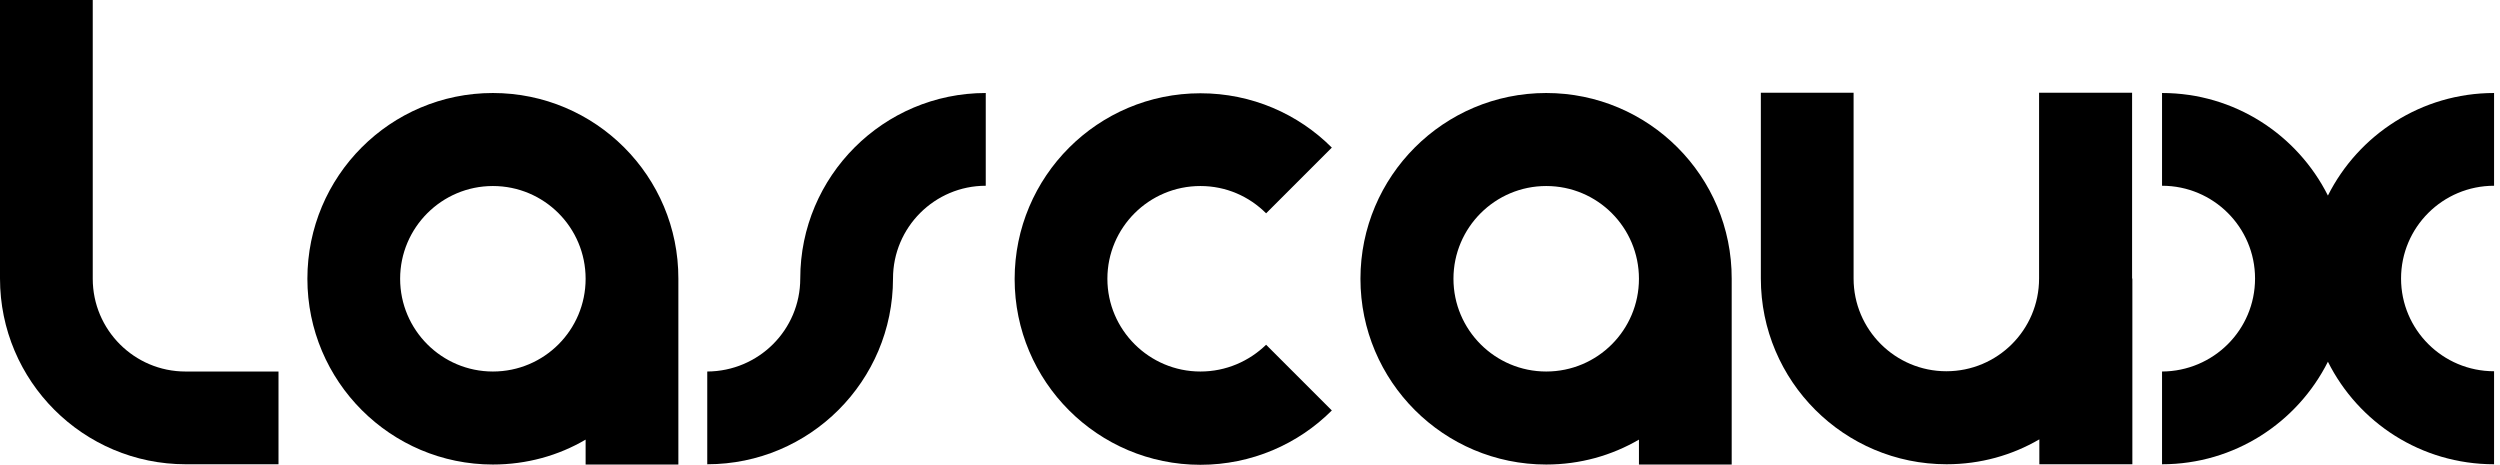
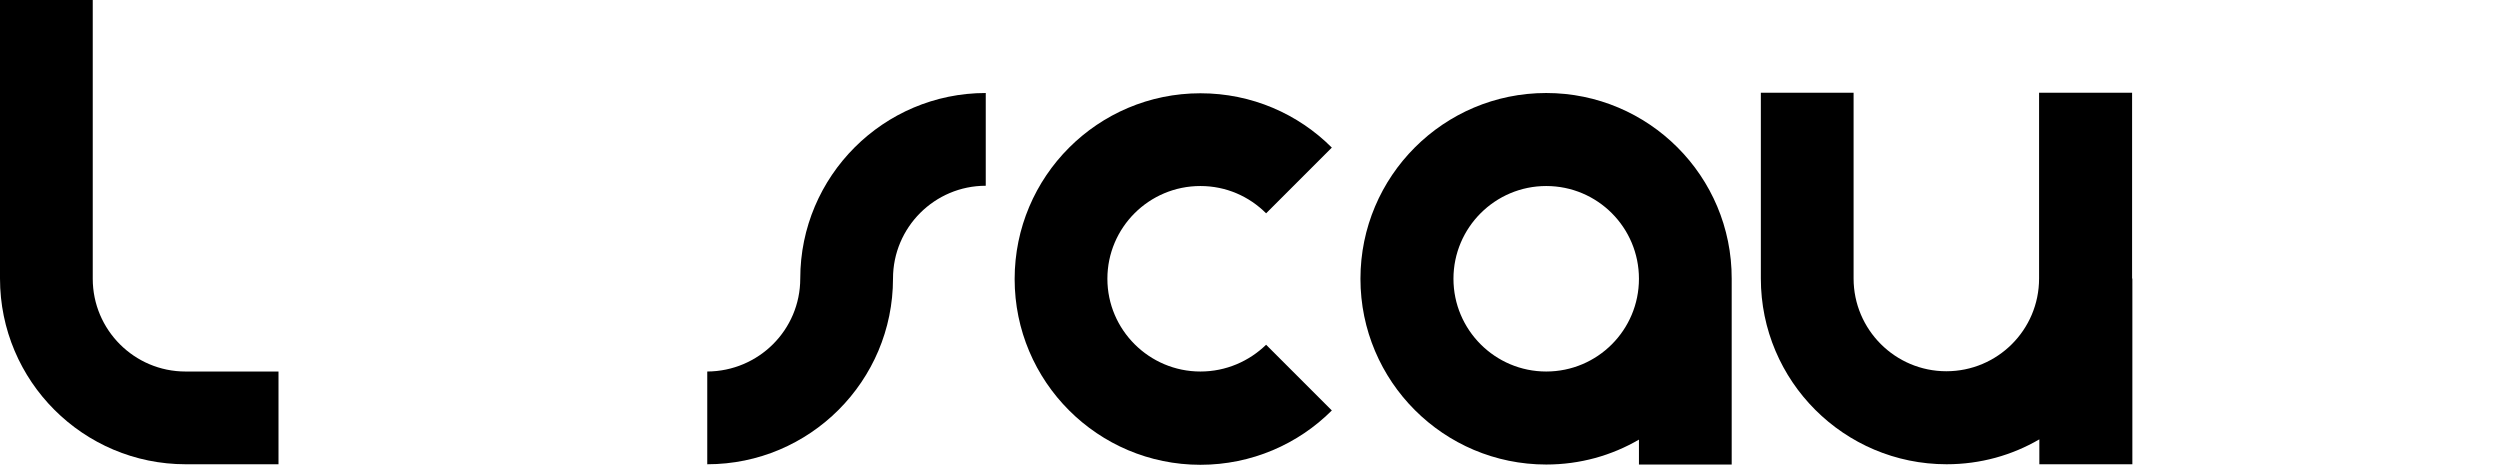
<svg xmlns="http://www.w3.org/2000/svg" width="355" height="66" viewBox="0 0 355 66" fill="none">
-   <path d="M69.989 52.755C62.726 52.755 56.819 46.847 56.819 39.585C56.819 32.323 62.726 26.415 69.989 26.415C77.288 26.415 83.158 32.323 83.158 39.585C83.158 46.847 77.288 52.755 69.989 52.755ZM69.989 13.207C55.426 13.207 43.649 25.023 43.649 39.585C43.649 54.147 55.464 65.962 69.989 65.962C74.805 65.962 79.32 64.683 83.158 62.425V65.962H96.328V39.585C96.366 25.023 84.551 13.207 69.989 13.207Z" fill="black" />
  <path d="M302.757 39.547V13.17H289.549V39.547C289.549 46.847 283.642 52.717 276.38 52.717C269.117 52.717 263.21 46.809 263.21 39.547V13.17H250.04V39.547C250.04 54.109 261.855 65.924 276.417 65.924C281.234 65.924 285.711 64.645 289.587 62.388V65.924H302.795V39.547H302.757Z" fill="black" />
  <path d="M26.34 52.755C19.078 52.755 13.17 46.847 13.17 39.585V0H0V39.547C0 54.109 11.815 65.925 26.377 65.925H39.547V52.755H26.34Z" fill="black" />
  <path d="M219.561 52.755C212.299 52.755 206.391 46.847 206.391 39.585C206.391 32.323 212.299 26.415 219.561 26.415C226.861 26.415 232.731 32.323 232.731 39.585C232.731 46.847 226.861 52.755 219.561 52.755ZM219.561 13.207C204.999 13.207 193.184 25.023 193.184 39.585C193.184 54.147 204.999 65.962 219.561 65.962C224.377 65.962 228.855 64.683 232.731 62.425V65.962H245.901V39.585C245.938 25.023 234.123 13.207 219.561 13.207Z" fill="black" />
  <path d="M113.637 39.547C113.637 46.847 107.73 52.717 100.43 52.755V65.925C114.992 65.925 126.807 54.109 126.807 39.547C126.807 32.285 132.715 26.377 139.977 26.377V13.207C125.453 13.207 113.637 25.023 113.637 39.547Z" fill="black" />
-   <path d="M354.157 26.377V13.207C343.847 13.207 334.892 19.153 330.564 27.77C326.237 19.153 317.319 13.207 307.009 13.207V26.377C314.309 26.377 320.217 32.285 320.217 39.547C320.217 46.847 314.309 52.717 307.009 52.755V65.925C317.319 65.925 326.237 59.98 330.564 51.363C334.892 60.017 343.81 65.925 354.157 65.925V52.717C346.857 52.717 340.95 46.81 340.95 39.547C340.95 32.285 346.857 26.377 354.157 26.377Z" fill="black" />
  <path d="M170.456 52.755C163.194 52.755 157.249 46.847 157.249 39.585C157.249 32.323 163.156 26.415 170.456 26.415C174.106 26.415 177.38 27.883 179.788 30.291L189.12 20.959C184.341 16.18 177.756 13.245 170.456 13.245C155.894 13.245 144.079 25.06 144.079 39.623C144.079 54.185 155.894 66 170.456 66C177.718 66 184.341 63.065 189.12 58.286L179.788 48.954C177.38 51.287 174.106 52.755 170.456 52.755Z" fill="black" />
</svg>